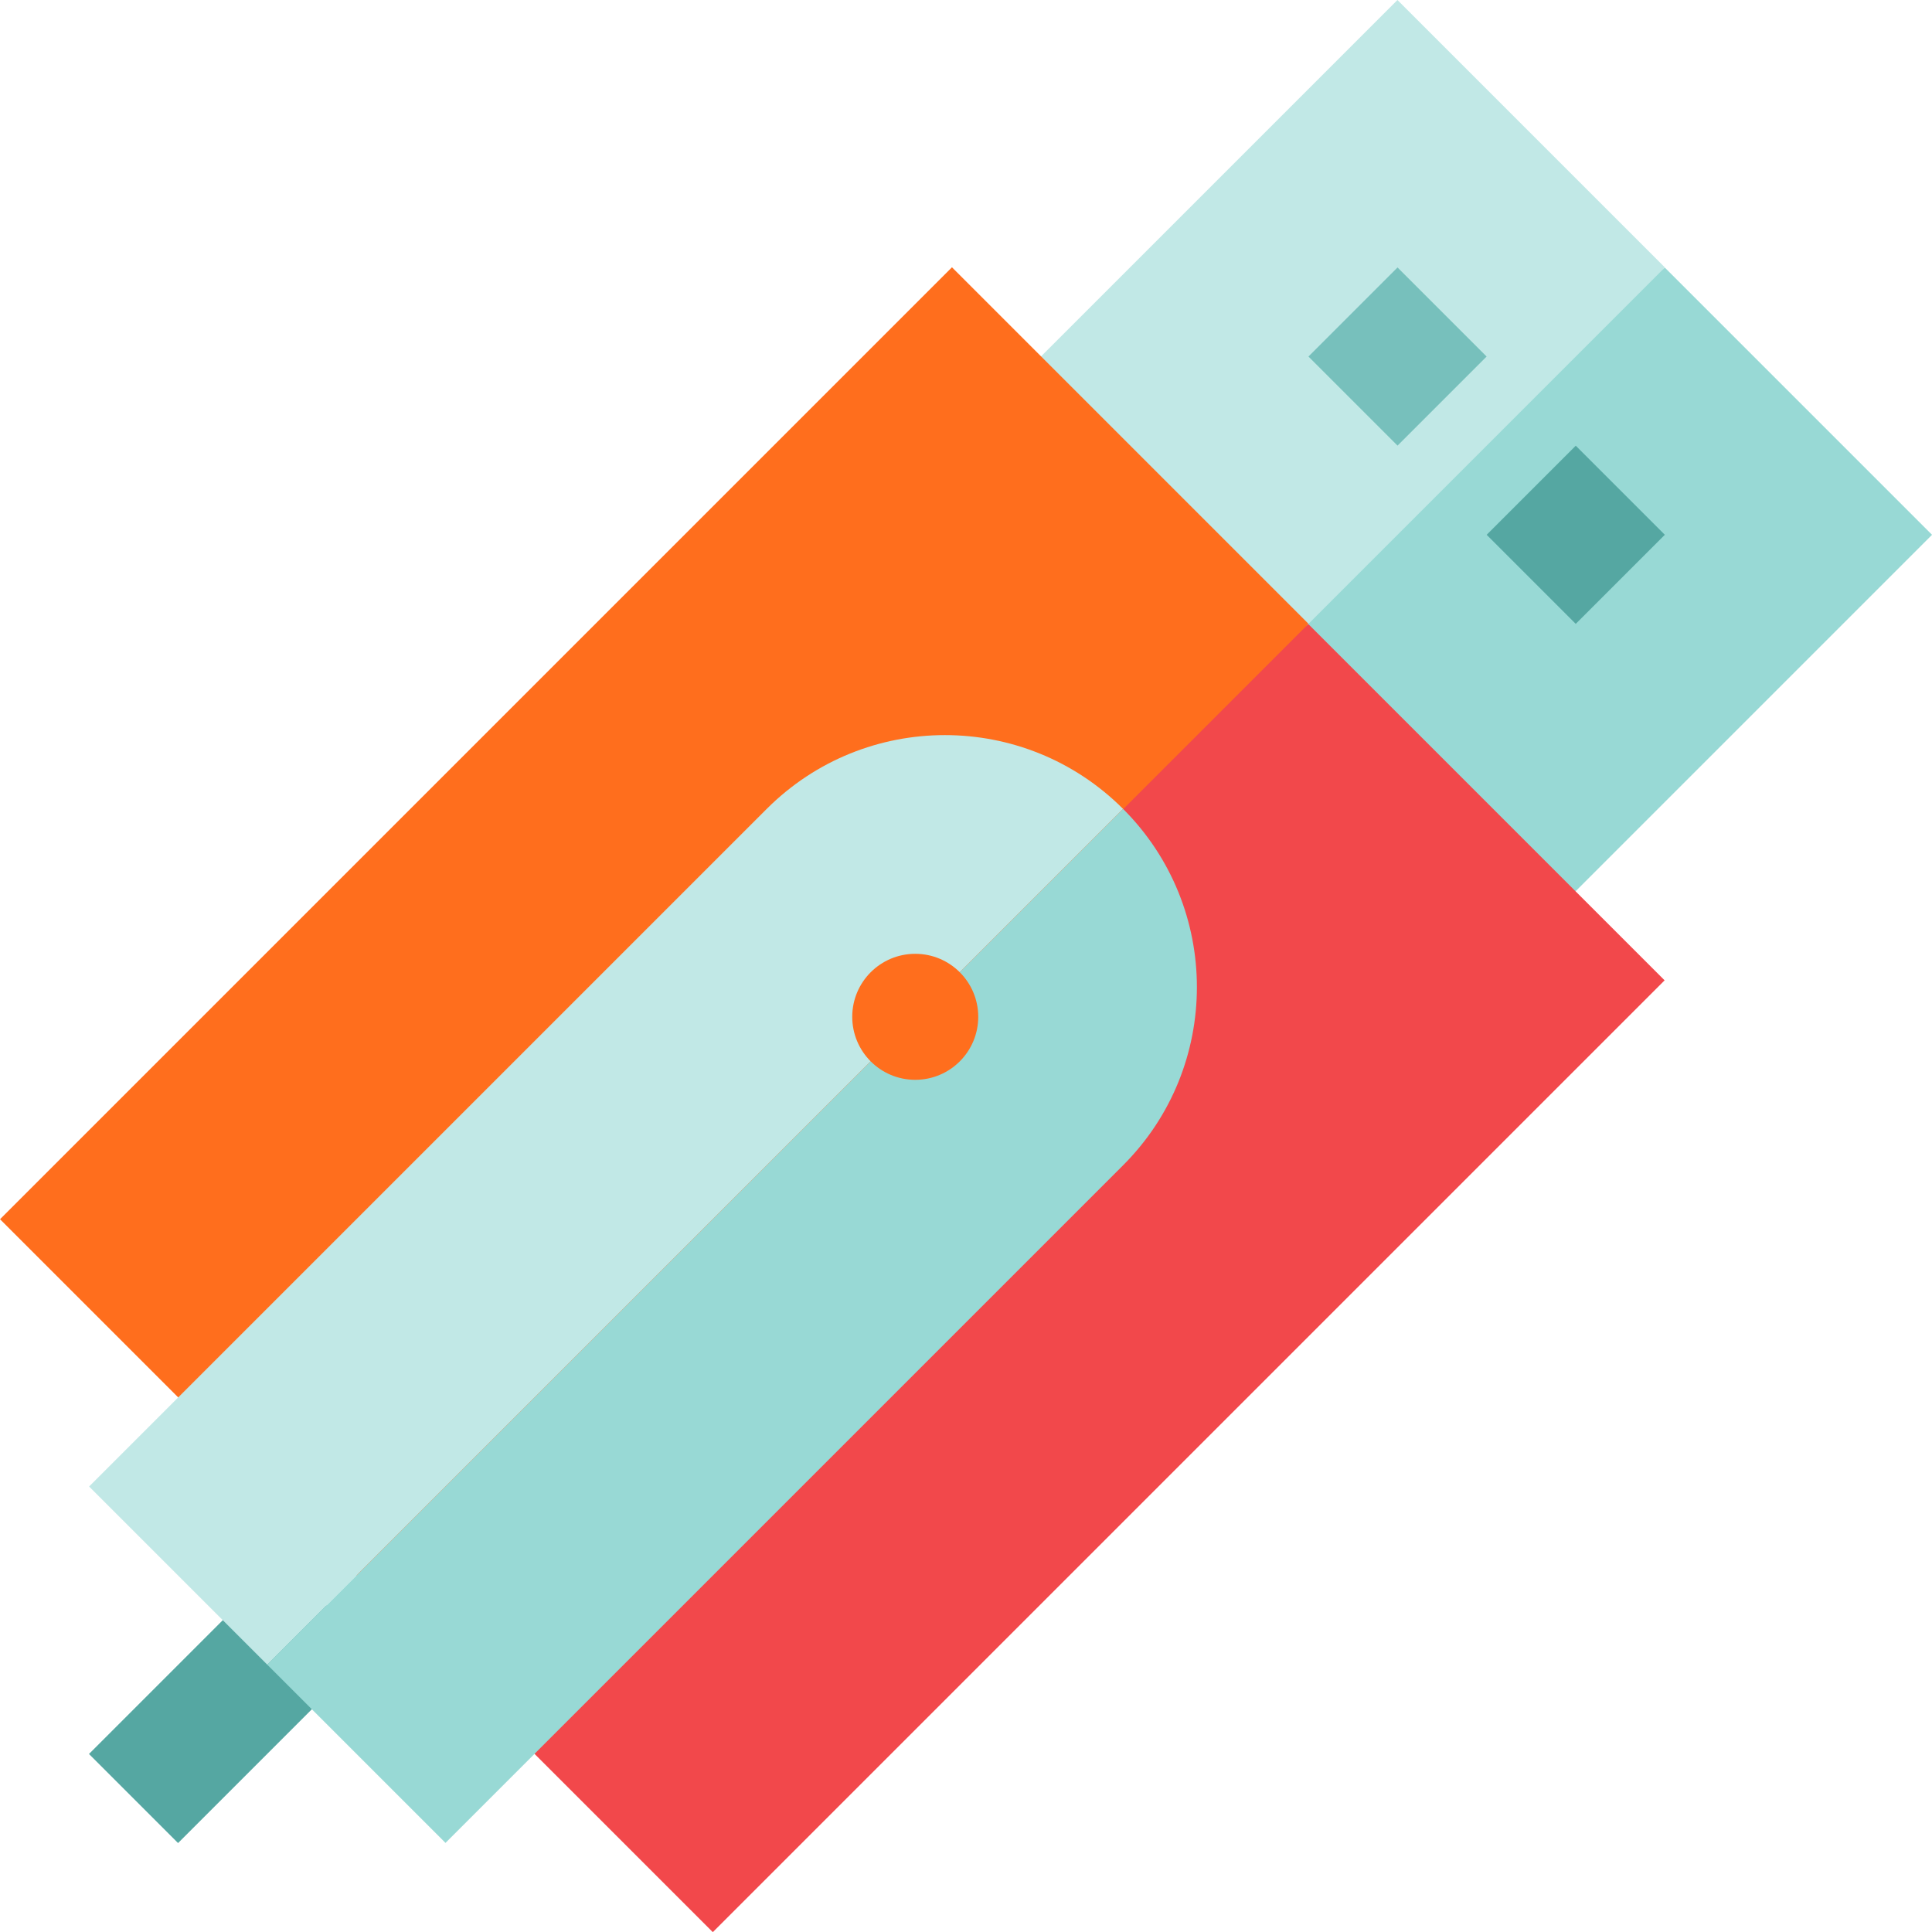
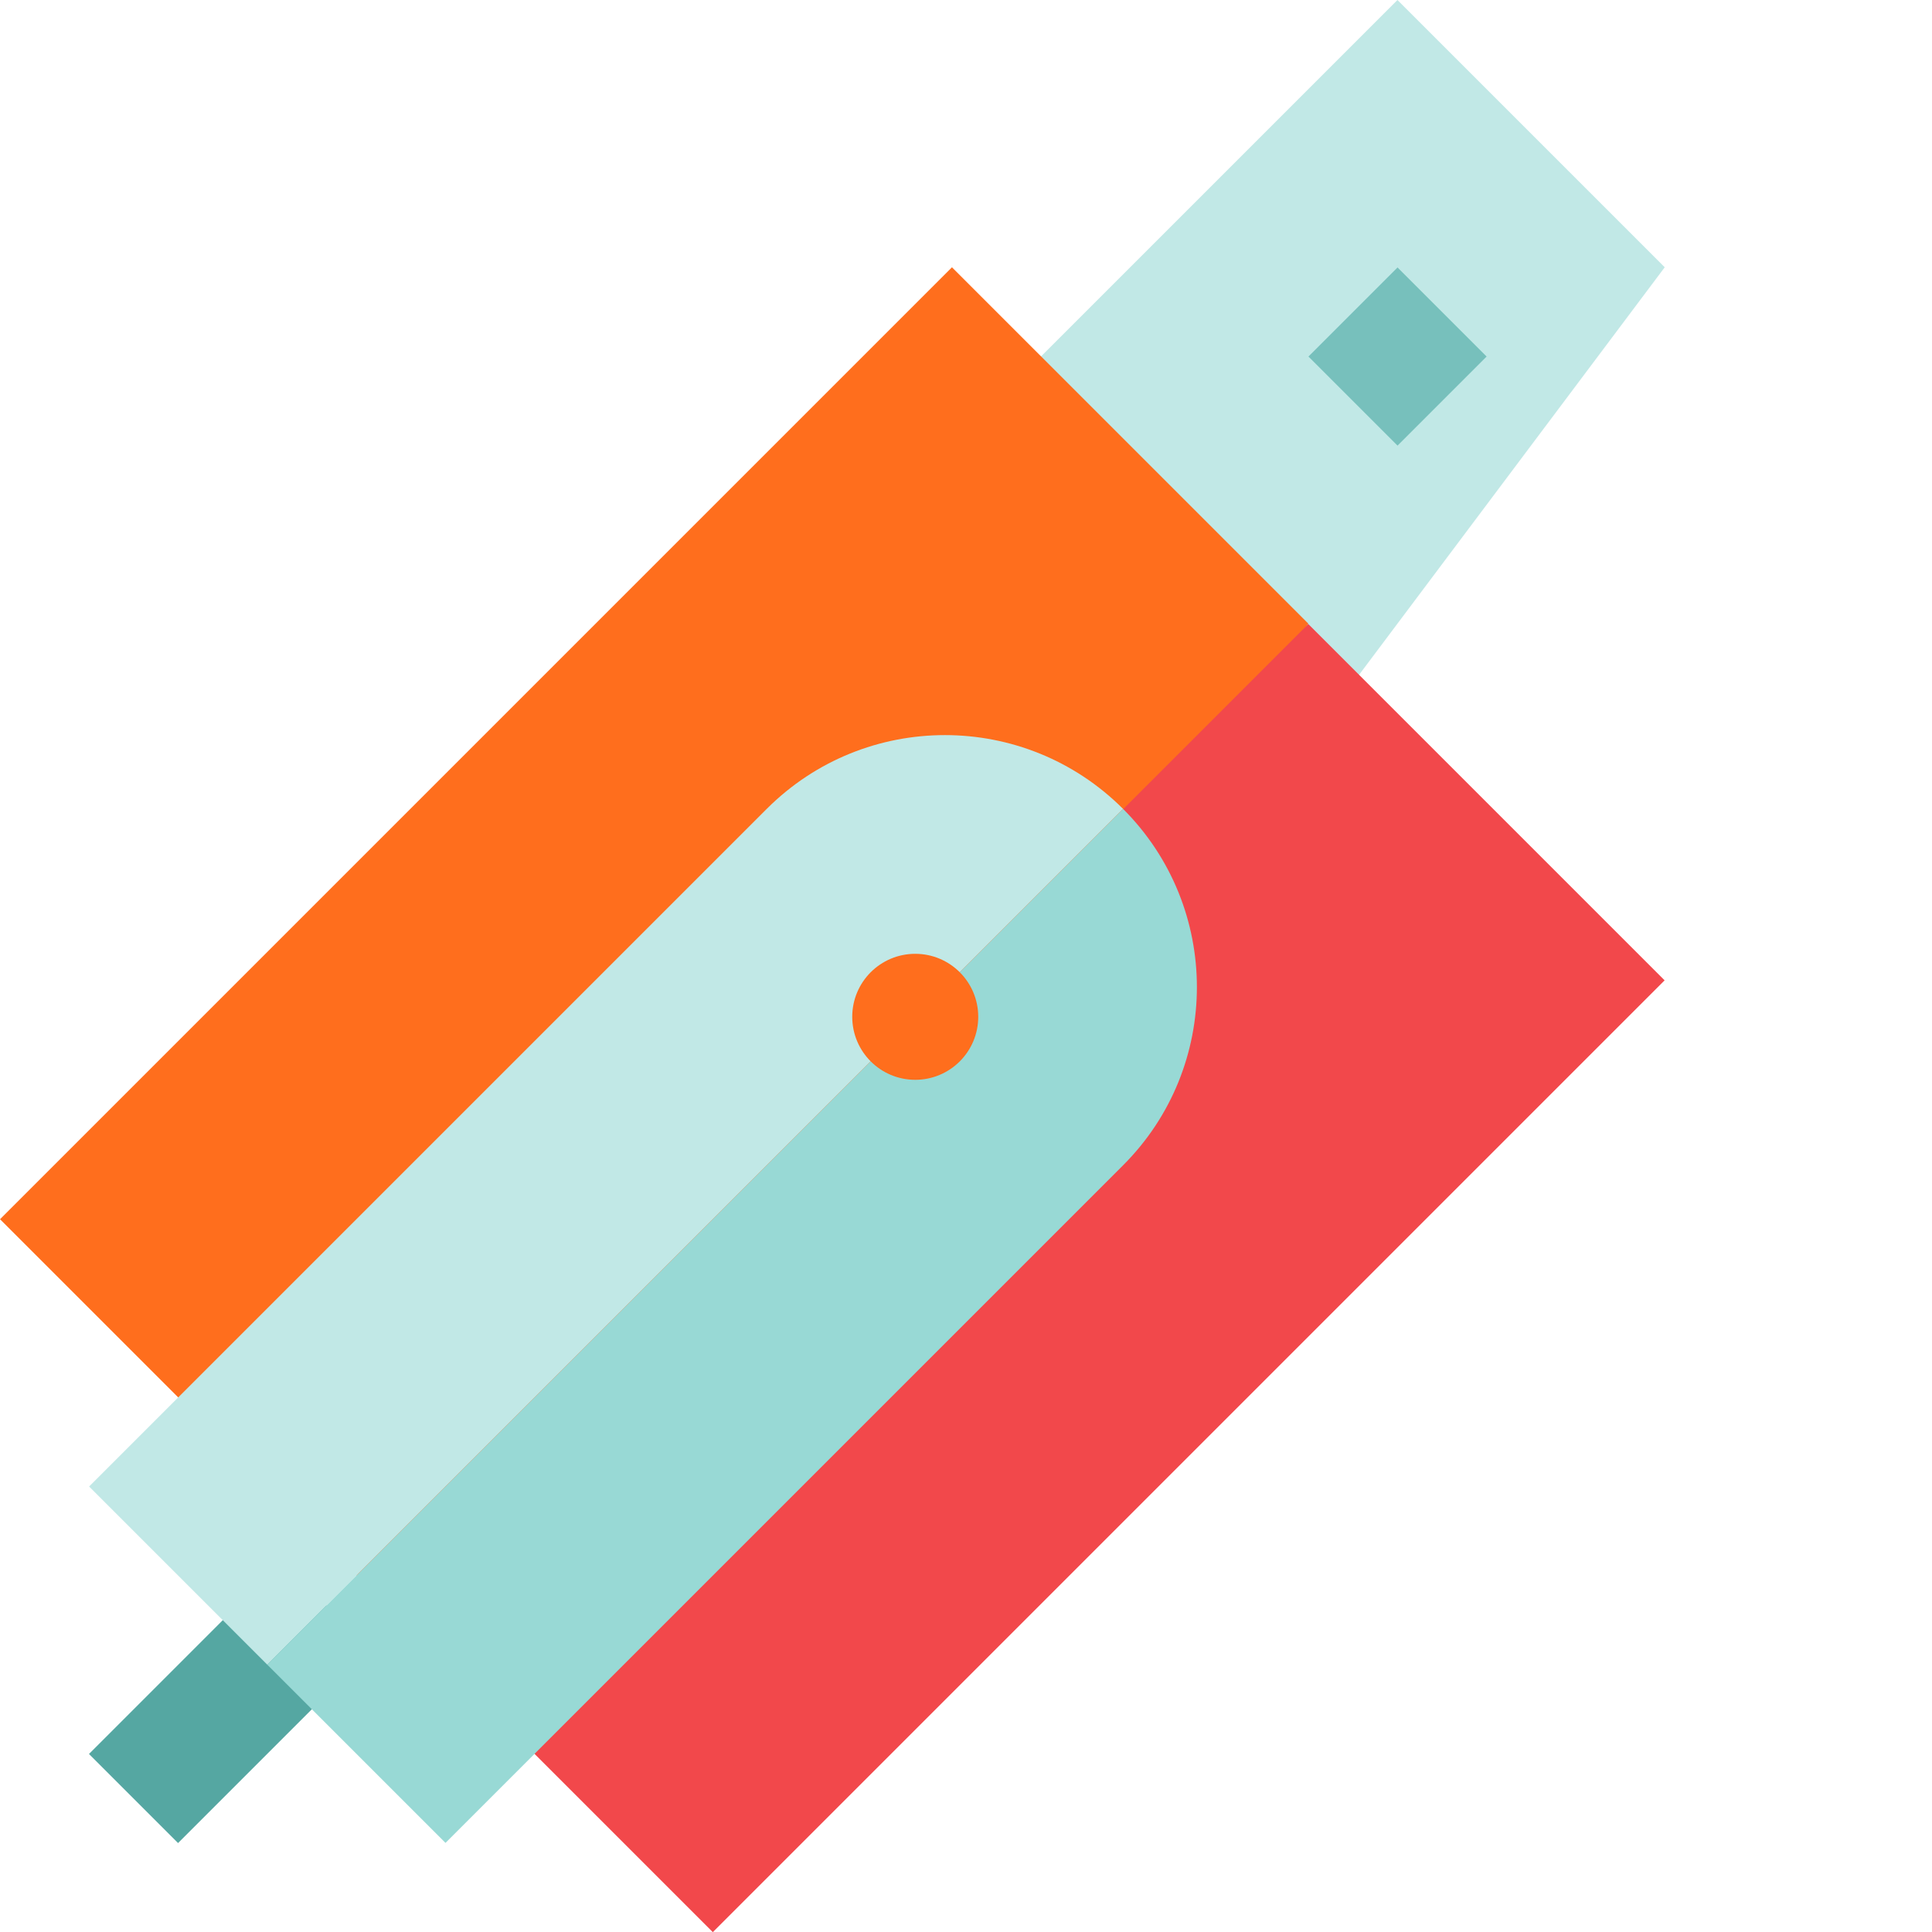
<svg xmlns="http://www.w3.org/2000/svg" version="1.1" id="Layer_1" viewBox="0 0 512.004 512.004" xml:space="preserve">
  <rect x="44.308" y="414.827" transform="matrix(-0.707 -0.707 0.707 -0.707 -214.766 813.042)" style="fill:#55A7A2;" width="33.391" height="72.347" />
  <polygon style="fill:#C1E8E6;" points="370.339,0 260.154,110.186 346.727,196.76 441.172,70.834 " />
-   <rect x="371.402" y="83.427" transform="matrix(-0.707 -0.707 0.707 -0.707 605.442 573.462)" style="fill:#98D9D5;" width="100.173" height="155.825" />
  <rect x="353.639" y="77.742" transform="matrix(-0.707 -0.707 0.707 -0.707 565.423 423.08)" style="fill:#77C0BC;" width="33.391" height="33.391" />
-   <rect x="400.868" y="124.971" transform="matrix(-0.707 -0.707 0.707 -0.707 612.652 537.101)" style="fill:#55A7A2;" width="33.391" height="33.391" />
  <polygon style="fill:#FF6E1D;" points="252.283,70.834 0.006,323.11 94.451,417.555 236.33,307.158 346.727,165.278 " />
  <rect x="201.034" y="160.258" transform="matrix(-0.707 -0.707 0.707 -0.707 217.733 767.476)" style="fill:#F2484B;" width="133.564" height="356.772" />
  <path style="fill:#C1E8E6;" d="M297.633,214.373c-26.081-26.081-68.364-26.08-94.445,0L23.617,393.944l47.223,47.222  L297.633,214.373z" />
-   <path style="fill:#98D9D5;" d="M297.633,308.817c26.08-26.08,26.081-68.364,0-94.445L70.84,441.166l47.222,47.222L297.633,308.817z" />
+   <path style="fill:#98D9D5;" d="M297.633,308.817c26.08-26.08,26.081-68.364,0-94.445L70.84,441.166l47.222,47.222L297.633,308.817" />
  <circle style="fill:#FF6E1D;" cx="242.55" cy="269.468" r="16.696" />
</svg>